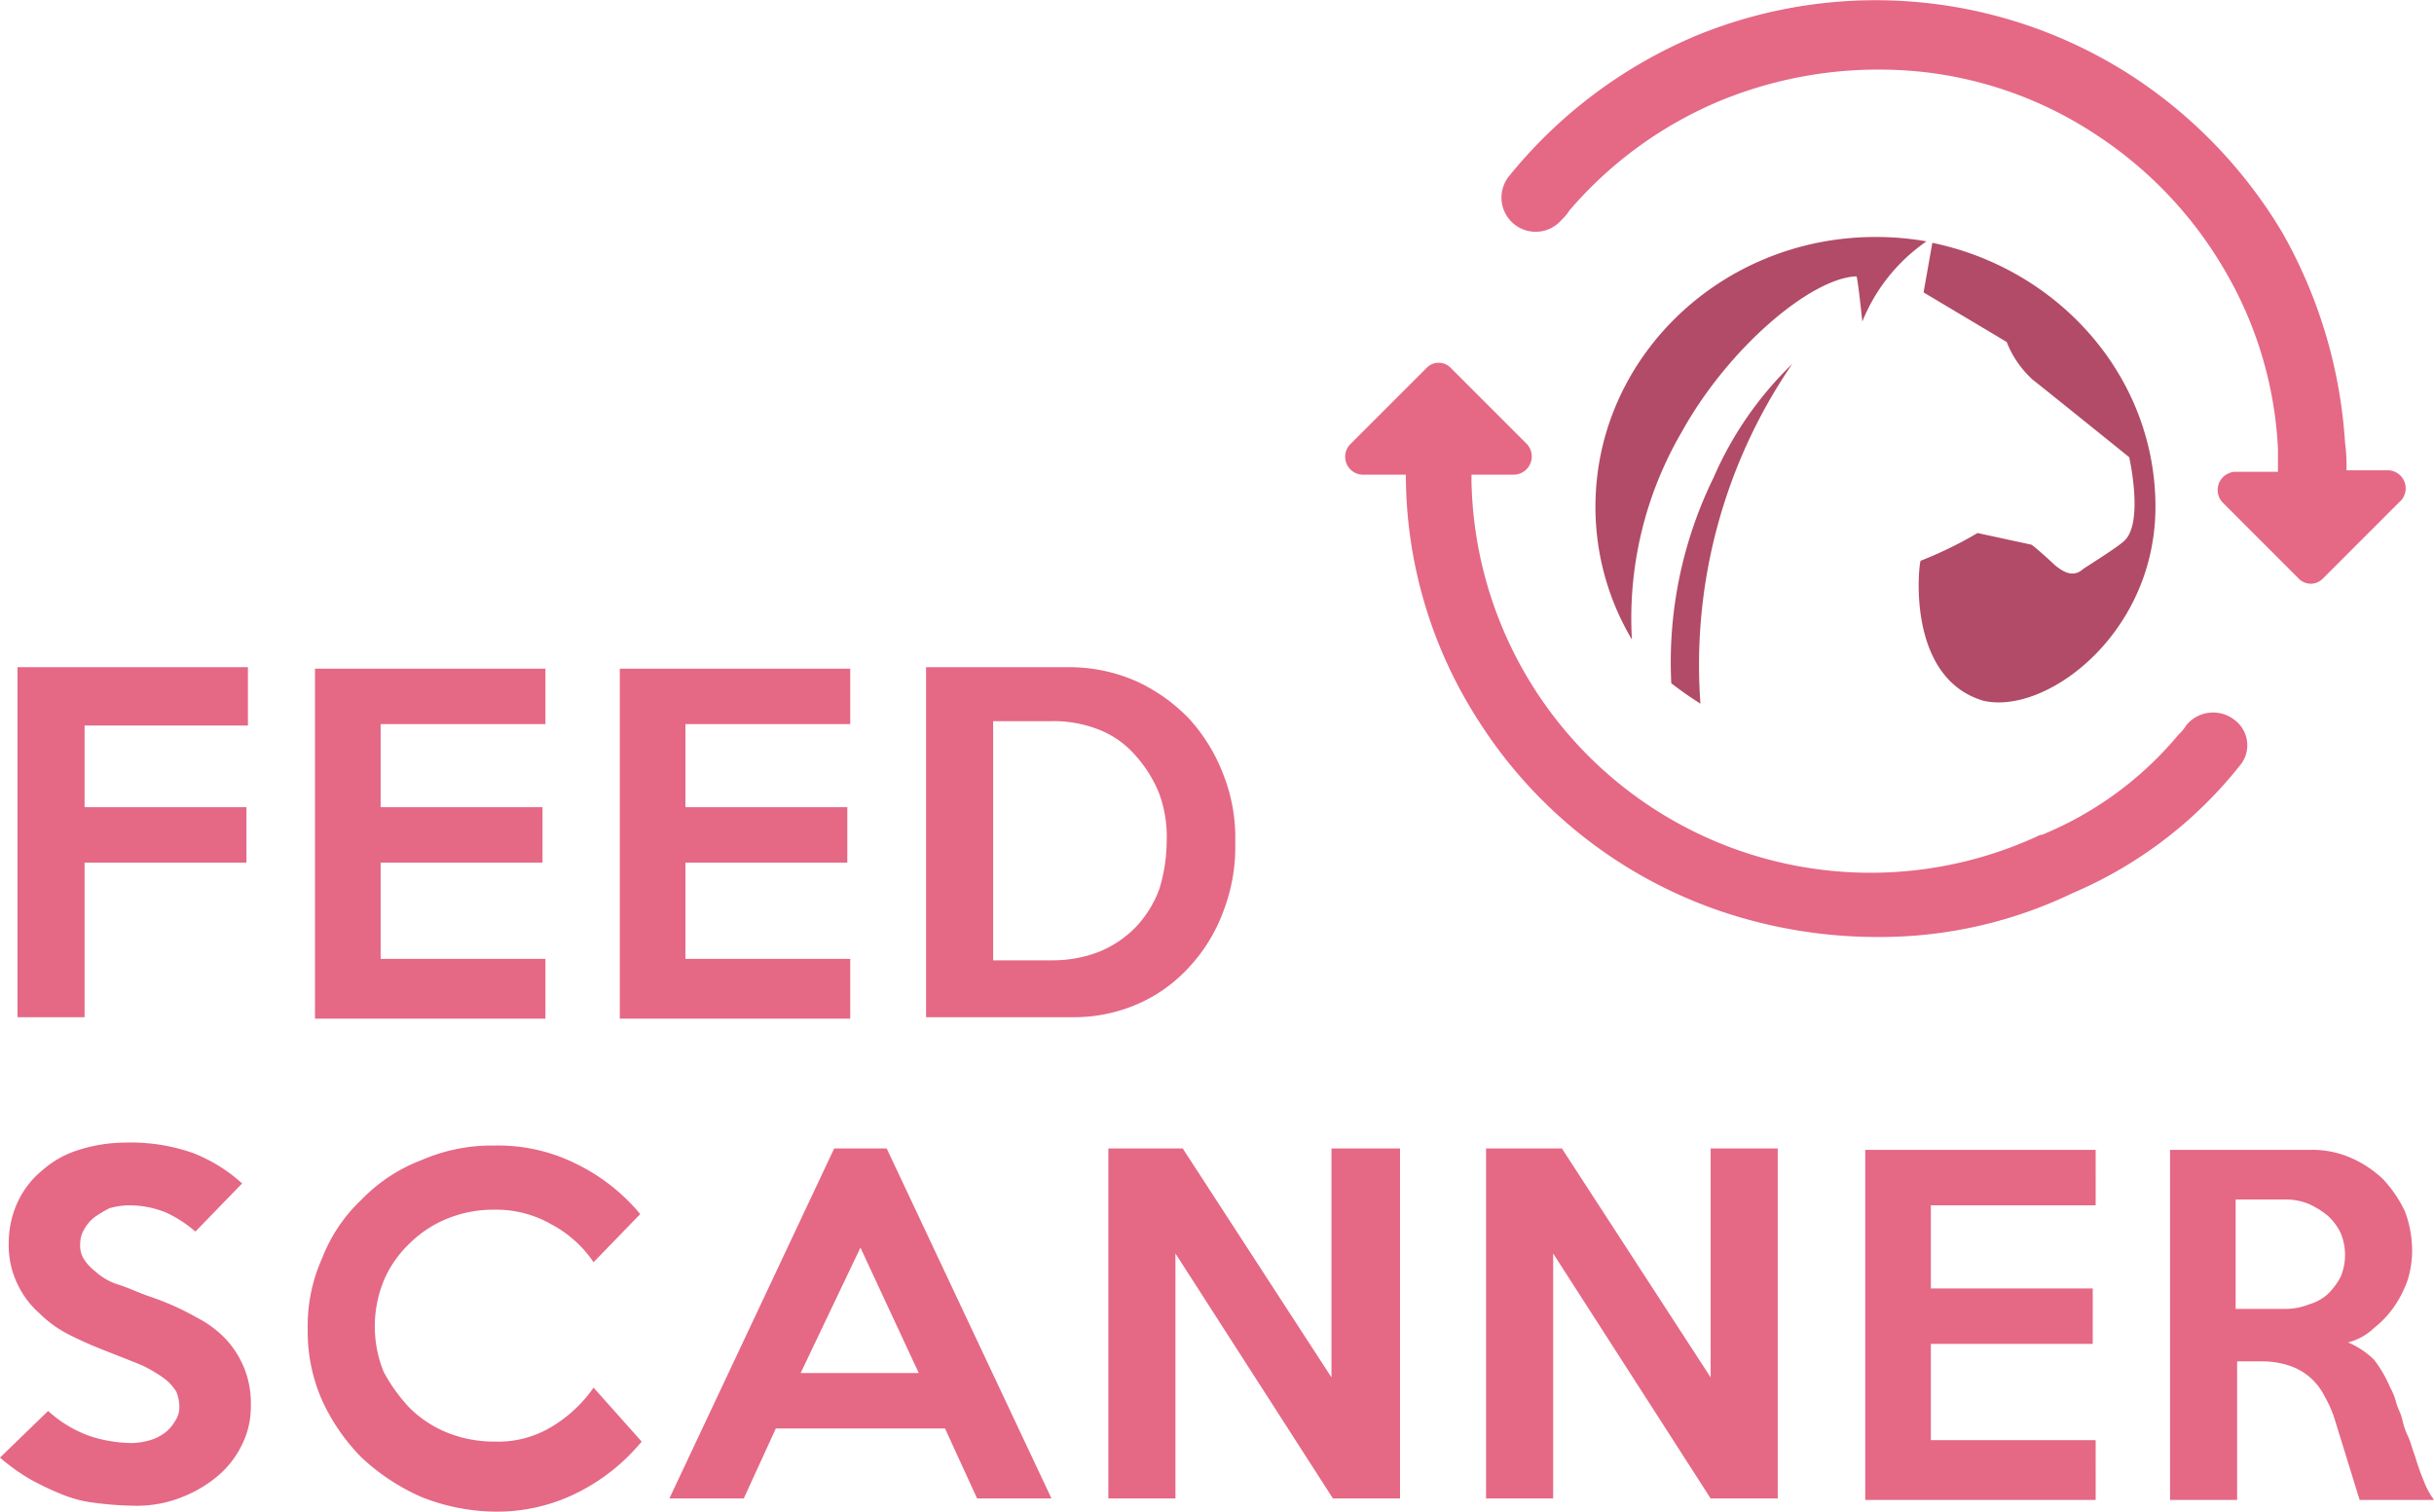
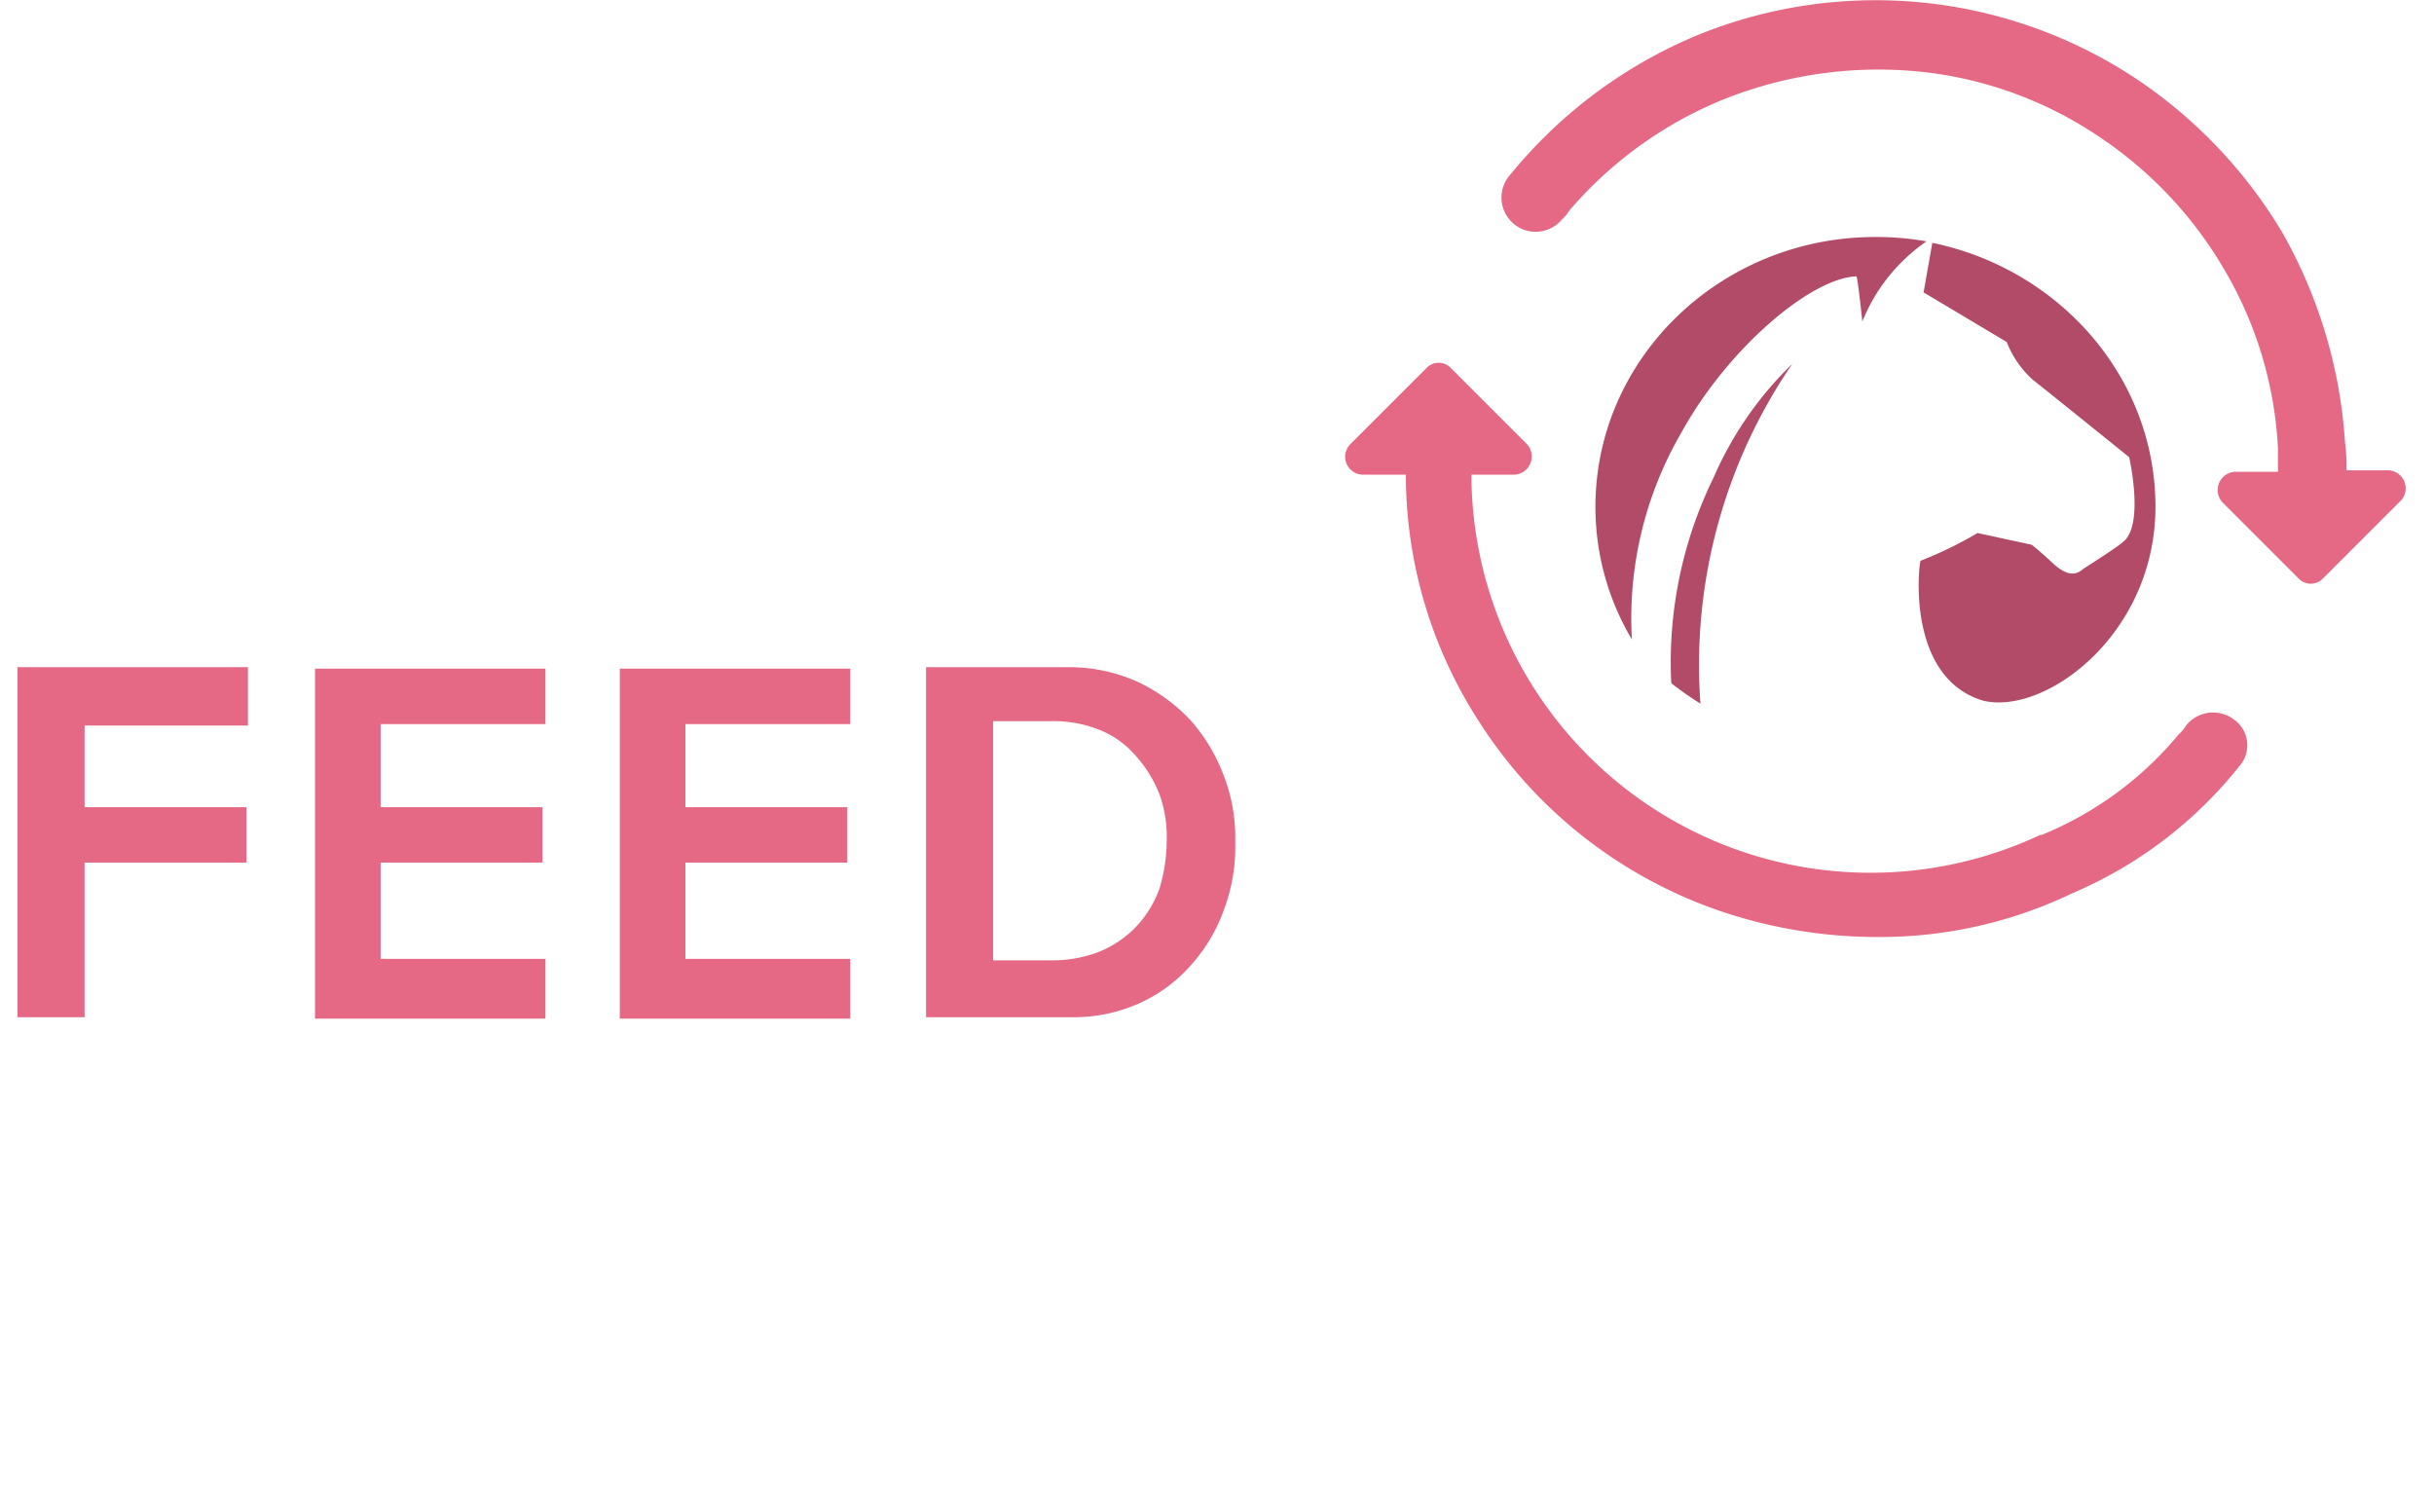
<svg xmlns="http://www.w3.org/2000/svg" viewBox="0 0 166.9 103.65">
  <defs>
    <style>.cls-1{fill:none;}.cls-2{clip-path:url(#clip-path);}.cls-3{fill:#e56885;}.cls-4{fill:#b14b68;}</style>
    <clipPath id="clip-path" transform="translate(0 -0.05)">
      <rect class="cls-1" width="166.9" height="103.3" />
    </clipPath>
  </defs>
  <title>Element 2</title>
  <g id="Ebene_2" data-name="Ebene 2">
    <g id="Ebene_1-2" data-name="Ebene 1">
      <g class="cls-2">
        <path class="cls-3" d="M153.2,49.4a2.37,2.37,0,0,0-3.3.4,2.65,2.65,0,0,1-.5.6,24,24,0,0,1-9.4,6.9h-.1a27.37,27.37,0,0,1-39-24.3v-.4h2.9a1.25,1.25,0,0,0,.9-2.1l-5.2-5.2a1.15,1.15,0,0,0-1.7,0l-5.2,5.2a1.23,1.23,0,0,0,.9,2.1h2.9a31.16,31.16,0,0,0,5,16.9h0a31.83,31.83,0,0,0,17.1,13.2,33.52,33.52,0,0,0,10.3,1.6,30.45,30.45,0,0,0,13.3-3,29.29,29.29,0,0,0,11.6-8.9,2.16,2.16,0,0,0-.5-3" transform="translate(0 -0.05)" />
      </g>
      <g class="cls-2">
        <path class="cls-3" d="M163.8,32.3h-2.9a12.1,12.1,0,0,0-.1-1.9A33.45,33.45,0,0,0,156.5,16,33,33,0,0,0,146.4,5.4a32.33,32.33,0,0,0-30.1-2.9,32.82,32.82,0,0,0-12.8,9.6,2.34,2.34,0,1,0,3.6,3,2.65,2.65,0,0,0,.5-.6,27.59,27.59,0,0,1,10.5-7.6A28.56,28.56,0,0,1,132,5a26.88,26.88,0,0,1,11.9,4.4,27.71,27.71,0,0,1,8.6,9.1,26.73,26.73,0,0,1,3.7,12.3v1.6h-2.9a1.25,1.25,0,0,0-.9,2.1l5.2,5.2a1.15,1.15,0,0,0,1.7,0l5.2-5.2a1.24,1.24,0,0,0-.7-2.2" transform="translate(0 -0.05)" />
      </g>
      <g class="cls-2">
        <path class="cls-4" d="M114.6,46.9a28.77,28.77,0,0,1,2.9-14.1,24.31,24.31,0,0,1,5.4-7.8,36.51,36.51,0,0,0-6.3,23.3,24.26,24.26,0,0,1-2-1.4" transform="translate(0 -0.05)" />
      </g>
      <g class="cls-2">
        <path class="cls-4" d="M132.5,16.7c8.7,1.8,15.3,9.2,15.3,18.1,0,8.7-7.5,14.3-11.8,13.3-5.4-1.6-4.4-9.6-4.3-9.6a27.22,27.22,0,0,0,3.9-1.9l3.7.8c.3.2,1.4,1.2,1.6,1.4.5.4,1.2.9,1.9.3.1-.1,2.4-1.5,2.9-2,1.3-1.3.3-5.7.3-5.7s-6.2-5-6.6-5.3a6.84,6.84,0,0,1-1.8-2.6l-5.7-3.4Z" transform="translate(0 -0.05)" />
      </g>
      <g class="cls-2">
        <path class="cls-4" d="M109.4,34.8c0-10.2,8.6-18.5,19.2-18.5a19.83,19.83,0,0,1,3.5.3,12.21,12.21,0,0,0-4.4,5.5s-.3-2.9-.4-3.1c-3.1.1-8.8,4.9-12,10.7a25.33,25.33,0,0,0-3.4,14.2,17.76,17.76,0,0,1-2.5-9.1" transform="translate(0 -0.05)" />
      </g>
-       <path class="cls-3" d="M160.5,87.6a4.7,4.7,0,0,1-.9,1.2,3.29,3.29,0,0,1-1.3.7,4.15,4.15,0,0,1-1.6.3h-3.4V82.3h3.4a4.15,4.15,0,0,1,1.6.3,5.67,5.67,0,0,1,1.3.8,3.78,3.78,0,0,1,.9,1.2,3.9,3.9,0,0,1,0,3m5.7,14a16.19,16.19,0,0,1-.6-1.7c-.2-.5-.3-1-.5-1.4s-.3-.8-.4-1.2-.3-.7-.4-1.1a4.18,4.18,0,0,0-.4-1,8.62,8.62,0,0,0-1.1-1.9,5.67,5.67,0,0,0-1.8-1.2,4,4,0,0,0,1.8-1,6.73,6.73,0,0,0,1.4-1.5,7.57,7.57,0,0,0,.9-1.8,6.93,6.93,0,0,0,.3-2,7.63,7.63,0,0,0-.5-2.7,8.55,8.55,0,0,0-1.5-2.2,7.63,7.63,0,0,0-2.3-1.5,6.63,6.63,0,0,0-2.8-.5h-9.5v24h4.6V93.4h1.7a5.82,5.82,0,0,1,1.9.3,4.13,4.13,0,0,1,2.4,2.1,7.74,7.74,0,0,1,.7,1.6l1.7,5.5h5.1a5.39,5.39,0,0,1-.7-1.3m-22.5-2.8H132.4V92.2h11.1V88.4H132.4V82.7h11.3V78.9H127.9v24h15.8Zm-21.8-20h-4.6V94.5L107.1,78.8h-5.2v24h4.6V86l10.8,16.8h4.6v-24Zm-26,0H91.3V94.5L81.1,78.8H76v24h4.6V86l10.8,16.8H96v-24Zm-41,15.4L59,85.6l4,8.6Zm5.9-15.4H57.2l-11.3,24H51L53.2,98H64.8l2.2,4.8h5.1ZM40.7,95.2a9.36,9.36,0,0,1-2.9,2.7,7.09,7.09,0,0,1-3.9,1,8.66,8.66,0,0,1-3.2-.6,7.82,7.82,0,0,1-2.6-1.7,11.38,11.38,0,0,1-1.8-2.5,8.31,8.31,0,0,1,0-6.2,7.61,7.61,0,0,1,1.8-2.6,7.82,7.82,0,0,1,2.6-1.7,8.29,8.29,0,0,1,3.2-.6,7.56,7.56,0,0,1,3.9,1,8,8,0,0,1,2.9,2.6l3.2-3.3a13.24,13.24,0,0,0-4.3-3.4,12,12,0,0,0-5.7-1.3,12.08,12.08,0,0,0-5,1,11.28,11.28,0,0,0-4.1,2.7,10.9,10.9,0,0,0-2.7,4,11.31,11.31,0,0,0-1,4.9,11.62,11.62,0,0,0,1,4.9,13.58,13.58,0,0,0,2.7,3.9,14.6,14.6,0,0,0,4.1,2.7,13.93,13.93,0,0,0,5,1,12.24,12.24,0,0,0,5.7-1.3A13.64,13.64,0,0,0,44,98.9ZM16.8,94a6.66,6.66,0,0,0-1.2-2,7.24,7.24,0,0,0-2.1-1.6A18,18,0,0,0,10.4,89c-.9-.3-1.7-.7-2.4-.9a4.26,4.26,0,0,1-1.5-.9,3.24,3.24,0,0,1-.8-.9,1.8,1.8,0,0,1-.2-1,1.93,1.93,0,0,1,.3-1,2.7,2.7,0,0,1,.7-.8,8.79,8.79,0,0,1,1-.6,5.07,5.07,0,0,1,1.3-.2,6.69,6.69,0,0,1,2.6.5,8.58,8.58,0,0,1,2,1.3l3.2-3.3a10.78,10.78,0,0,0-3.4-2.1,12.94,12.94,0,0,0-4.7-.7,10.59,10.59,0,0,0-3.1.5,6.77,6.77,0,0,0-2.5,1.4,6.2,6.2,0,0,0-1.7,2.2,6.71,6.71,0,0,0-.6,2.8,6.09,6.09,0,0,0,.6,2.8,6.18,6.18,0,0,0,1.5,2,8,8,0,0,0,2.1,1.5,27.18,27.18,0,0,0,2.5,1.1c1,.4,1.8.7,2.5,1a9.88,9.88,0,0,1,1.5.9,3.24,3.24,0,0,1,.8.9,3,3,0,0,1,.2,1,1.69,1.69,0,0,1-.3,1,2.7,2.7,0,0,1-.7.8,3.13,3.13,0,0,1-1,.5,5,5,0,0,1-1.2.2,9.43,9.43,0,0,1-3-.5,8.42,8.42,0,0,1-2.8-1.7L0,100a13.66,13.66,0,0,0,2.1,1.5,20,20,0,0,0,2.1,1,8.65,8.65,0,0,0,2.3.6,23,23,0,0,0,2.8.2,8.29,8.29,0,0,0,3.2-.6,8.74,8.74,0,0,0,2.5-1.5,6.52,6.52,0,0,0,1.6-2.1,5.83,5.83,0,0,0,.6-2.6,6.57,6.57,0,0,0-.4-2.5" transform="translate(0 -0.05)" />
      <g class="cls-2">
        <path class="cls-3" d="M79.5,61a7.6,7.6,0,0,1-1.6,2.6,7.39,7.39,0,0,1-2.5,1.7,8.81,8.81,0,0,1-3.3.6h-4V49.5h4a8.45,8.45,0,0,1,3.3.6,6.42,6.42,0,0,1,2.5,1.8,8.69,8.69,0,0,1,1.6,2.6,8.59,8.59,0,0,1,.5,3.2,11.42,11.42,0,0,1-.5,3.3m4.4-7.8a12.07,12.07,0,0,0-2.3-3.8A11.87,11.87,0,0,0,78,46.8a11.38,11.38,0,0,0-4.5-1h-10v24h10a11,11,0,0,0,4.5-.9,10.4,10.4,0,0,0,3.6-2.6,11.39,11.39,0,0,0,2.3-3.8,12.24,12.24,0,0,0,.8-4.7,11.73,11.73,0,0,0-.8-4.6M58.3,65.8H47V59.2H58.1V55.4H47V49.7H58.3V45.9H42.5v24H58.3Zm-20.9,0H26.1V59.2H37.2V55.4H26.1V49.7H37.4V45.9H21.6v24H37.4ZM17,45.8H1.2v24H5.8V59.2H16.9V55.4H5.8V49.8H17Z" transform="translate(0 -0.05)" />
      </g>
    </g>
  </g>
</svg>